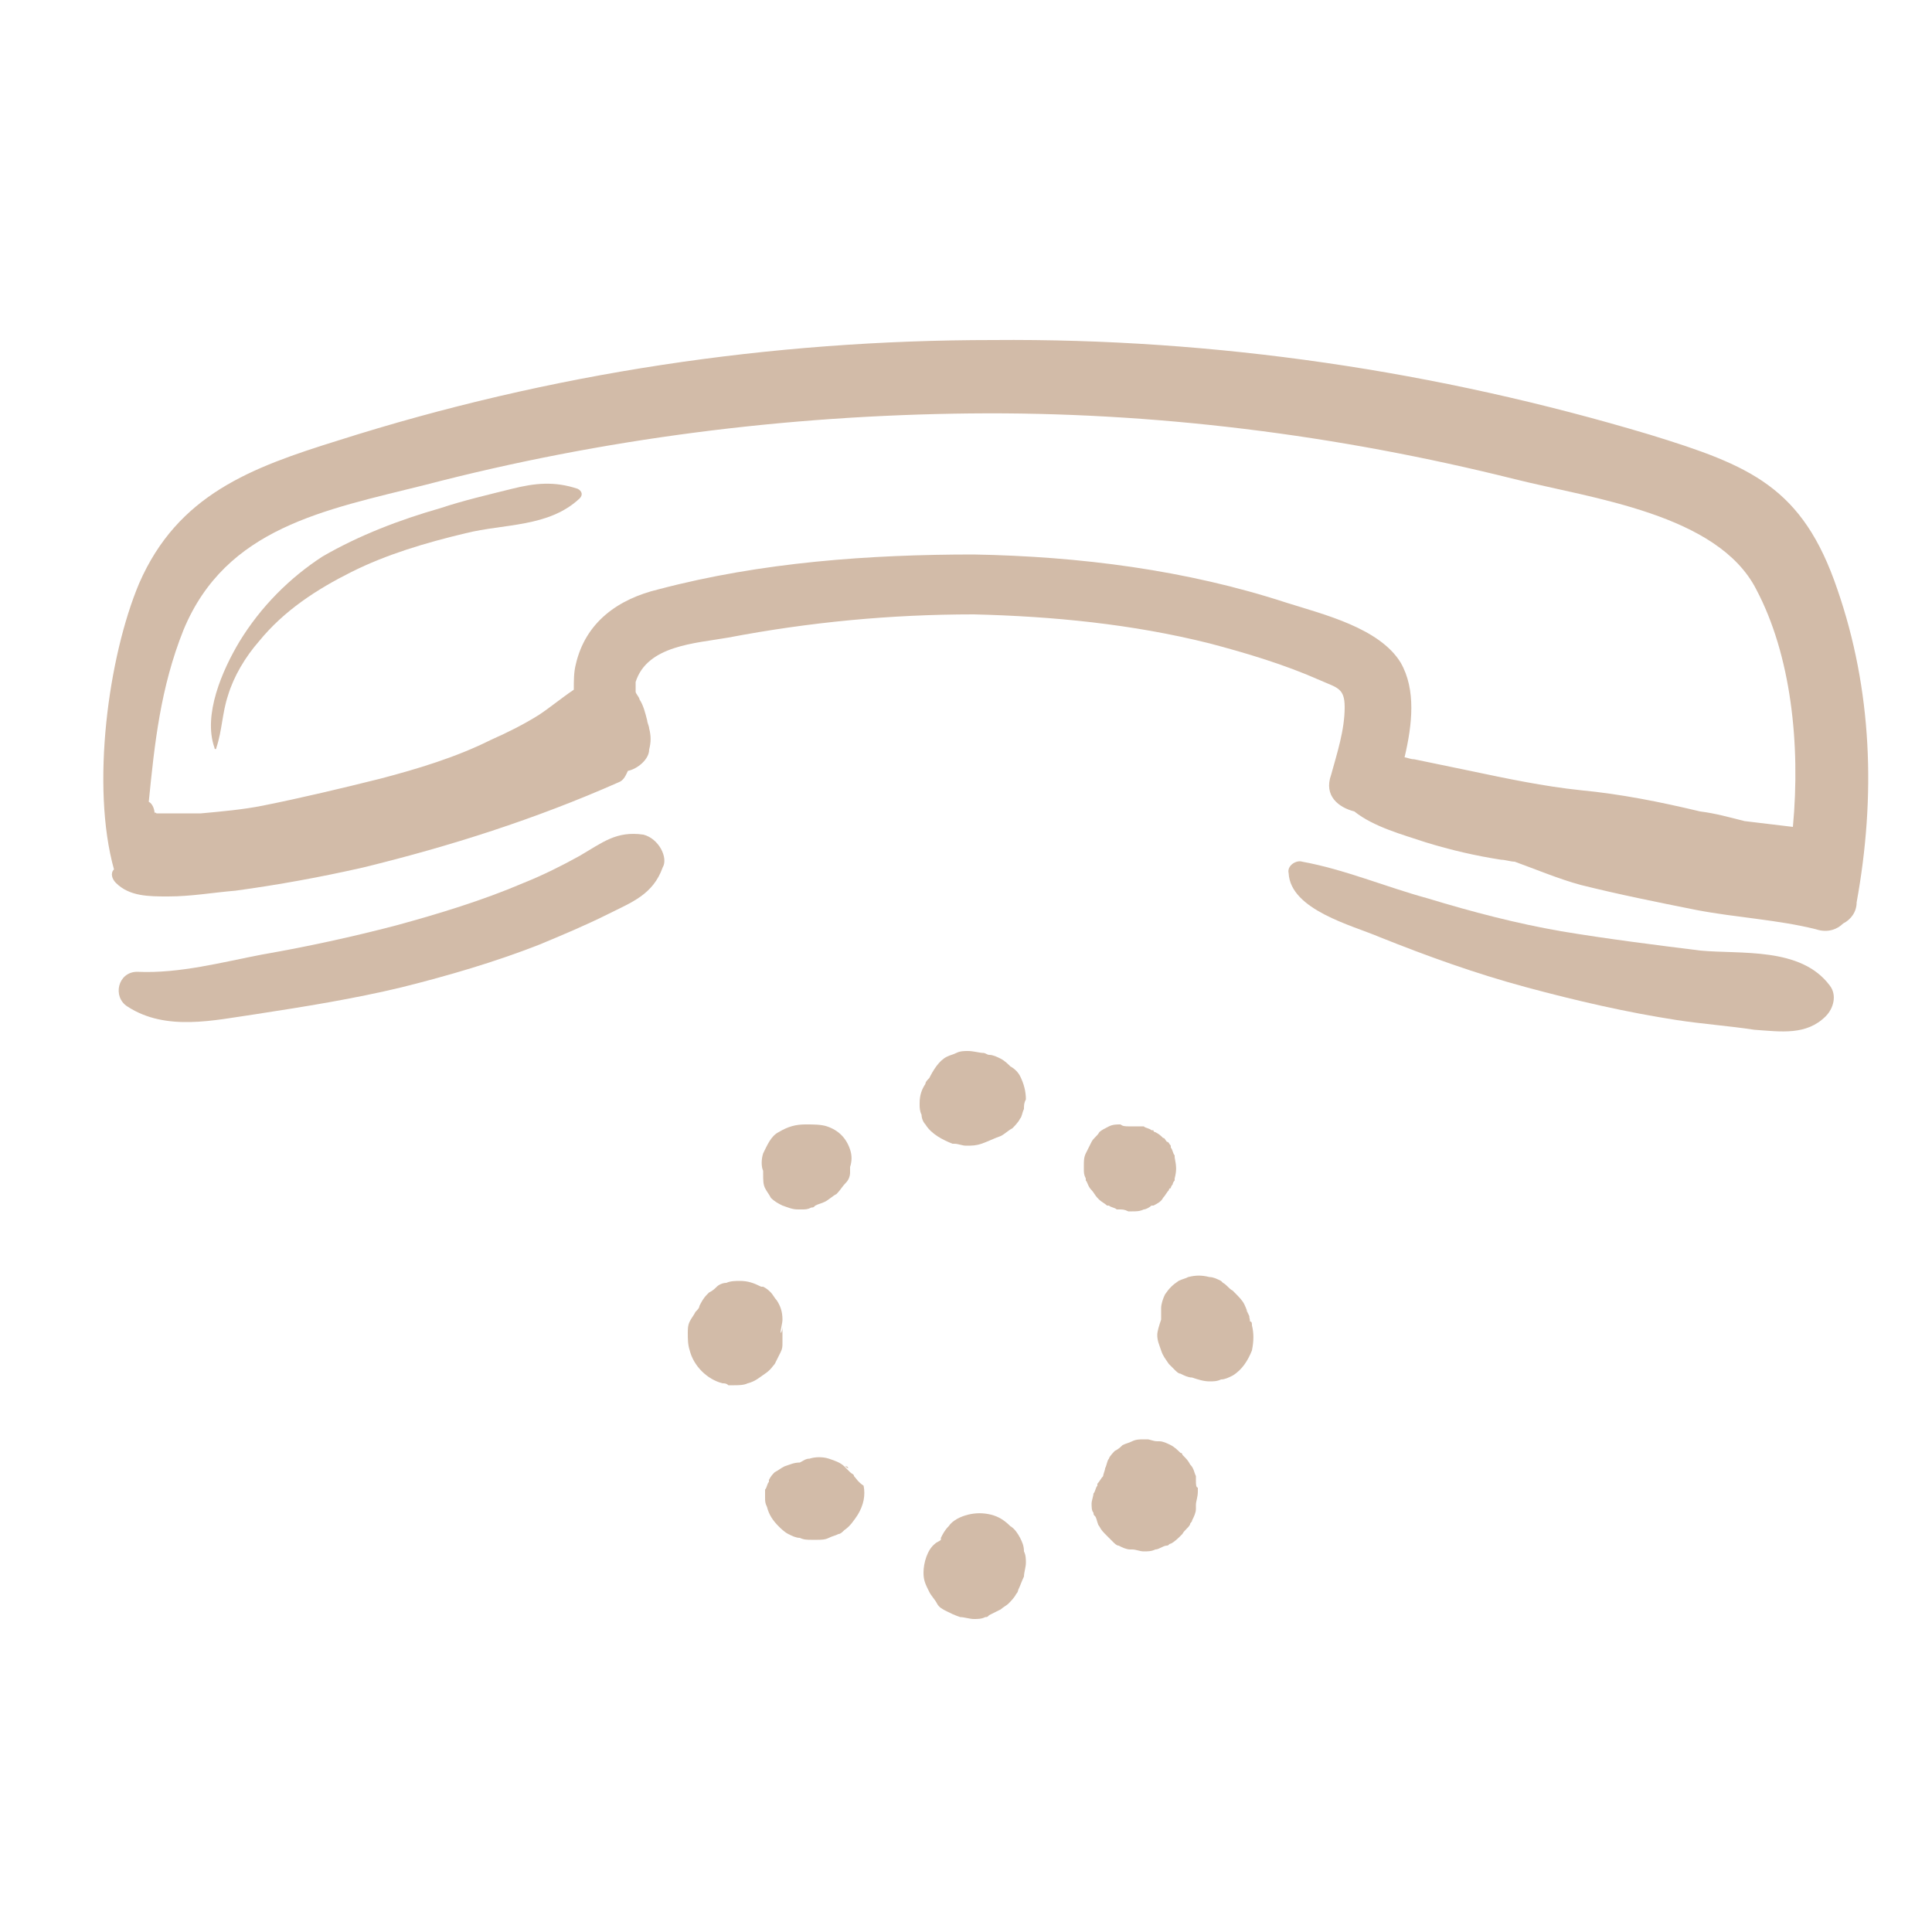
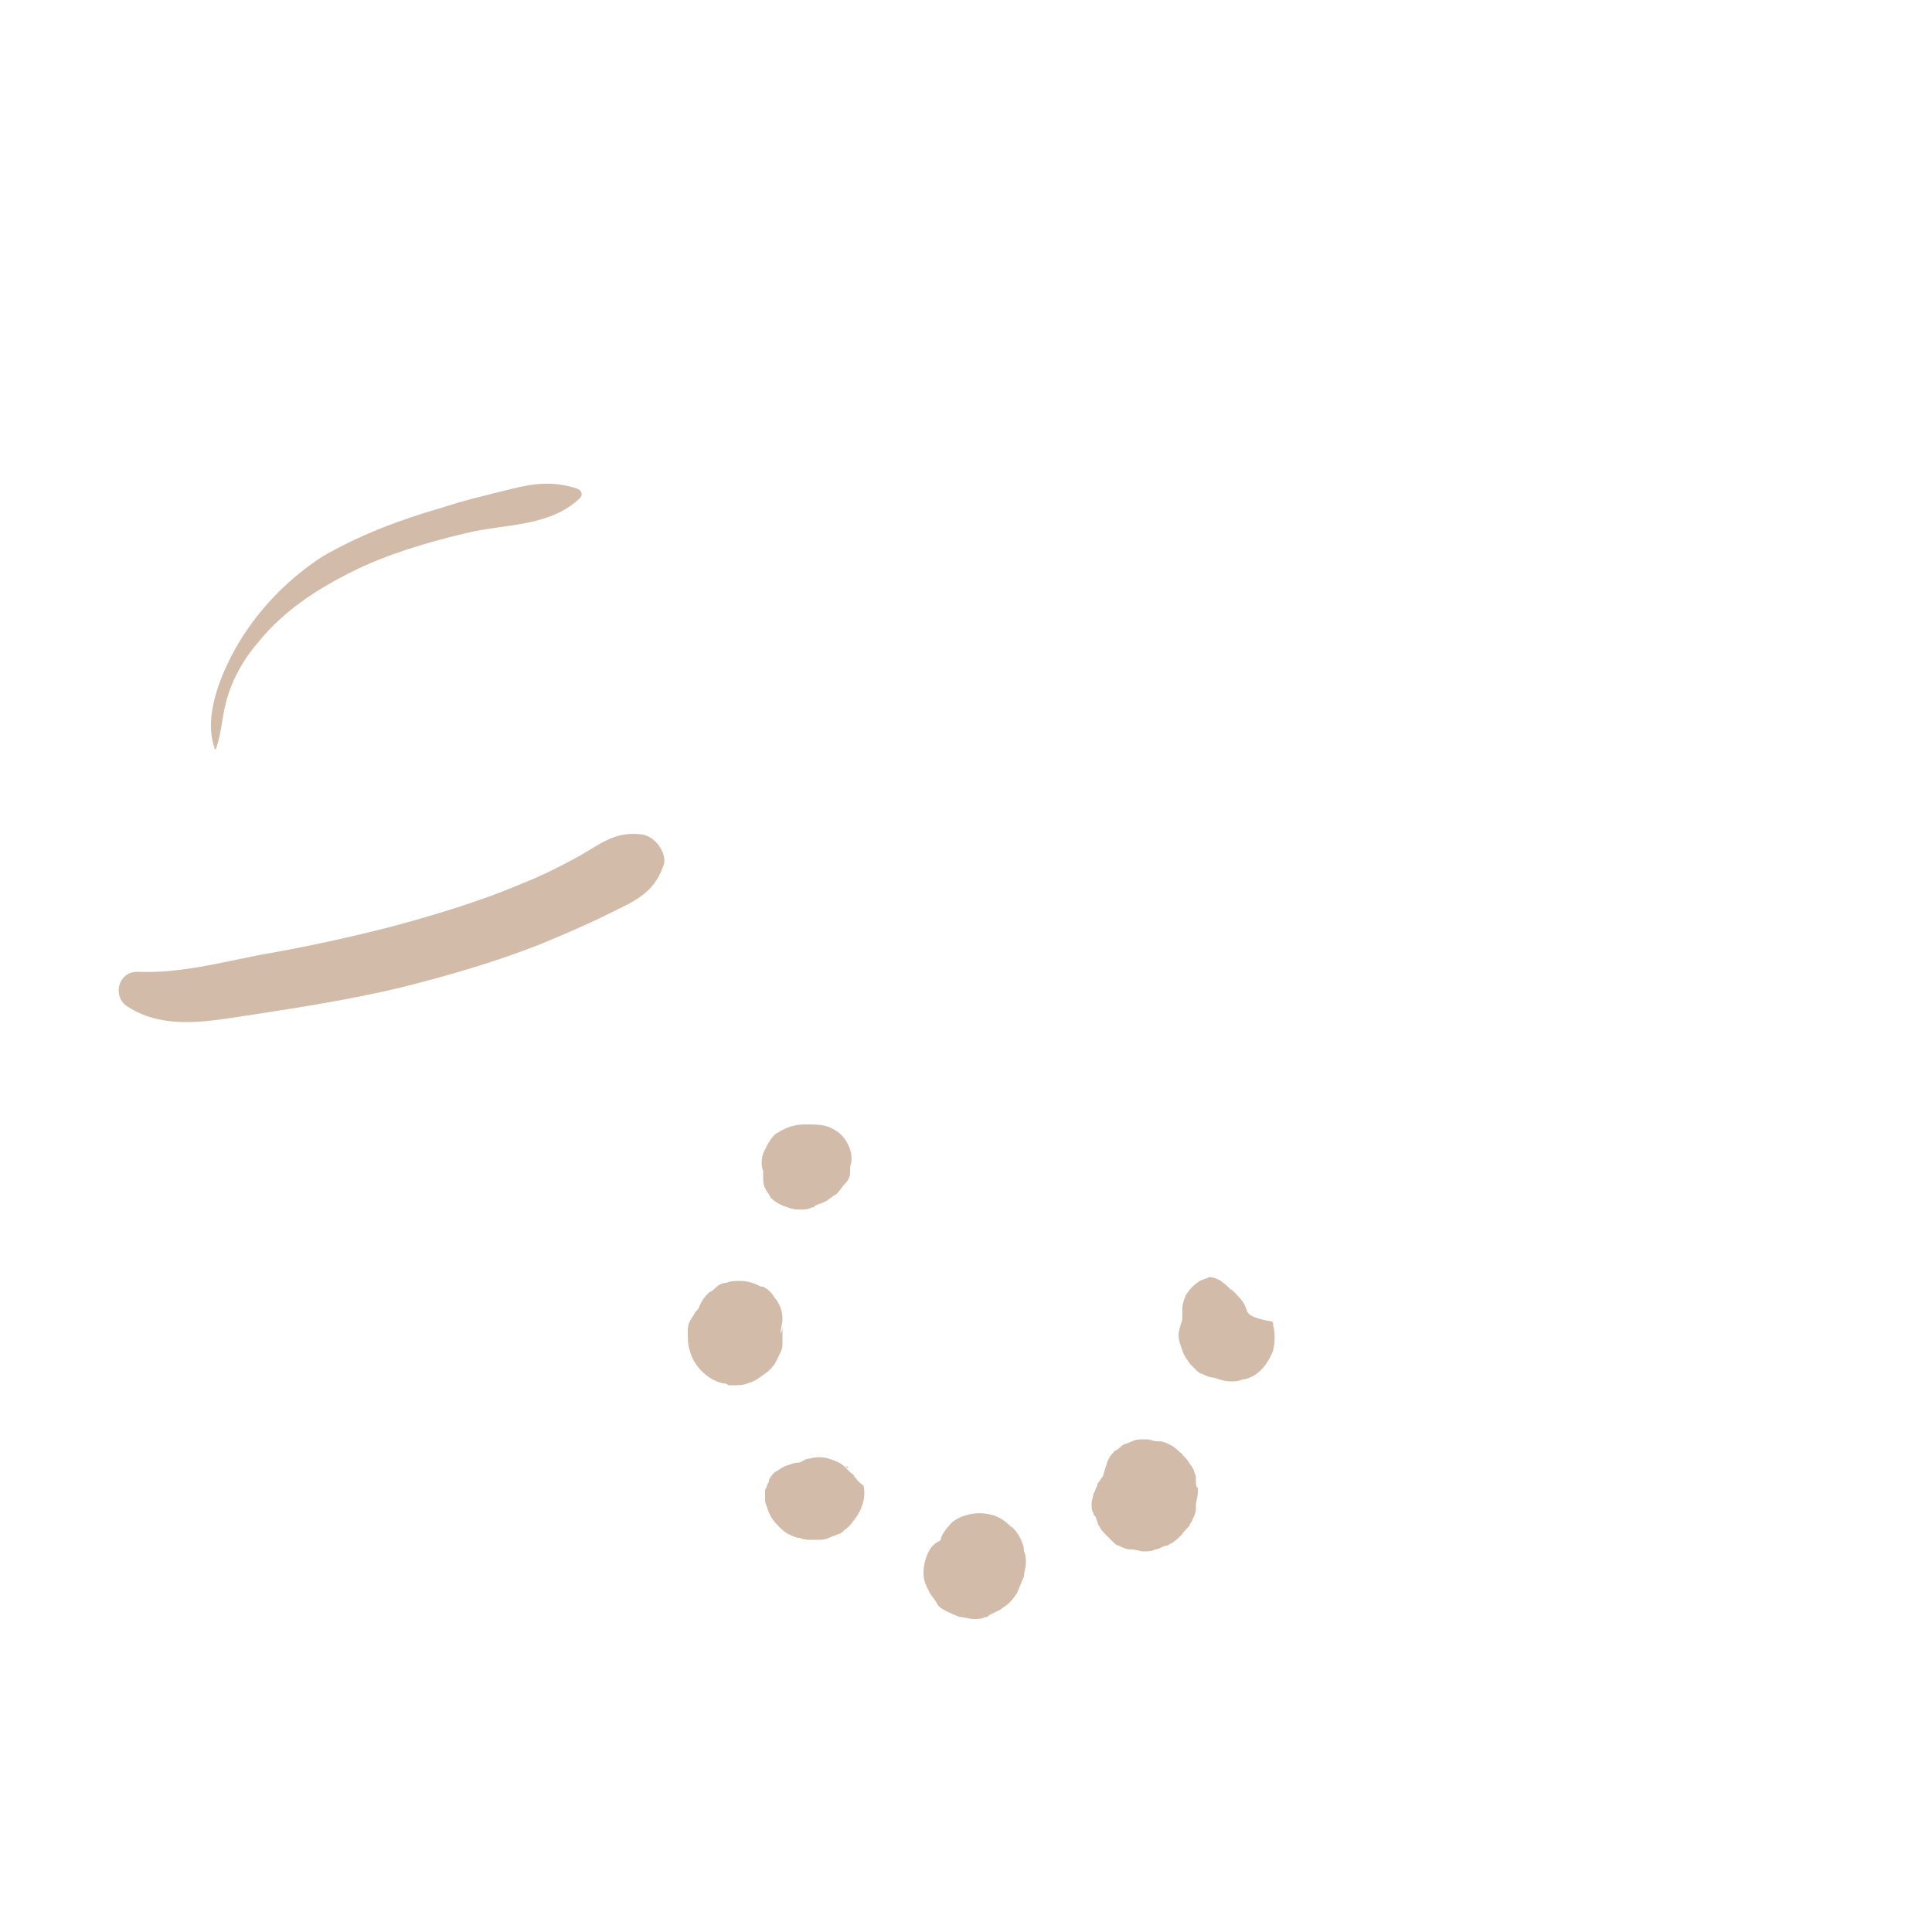
<svg xmlns="http://www.w3.org/2000/svg" id="Слой_1" x="0px" y="0px" viewBox="0 0 100 100" style="enable-background:new 0 0 100 100;" xml:space="preserve">
  <style type="text/css"> .st0{fill:#D2BBA8;} </style>
  <g>
-     <path class="st0" d="M95.1,30.5c-1.8-5.3-4.5-6.4-9.7-8c-11-3.3-22.5-5-34-4.9c-11.5,0-22.9,1.7-33.9,5.2 c-4.5,1.4-8.3,2.8-10.3,7.4C5.6,34,4.7,40.7,5.9,45c0,0,0,0,0,0c-0.2,0.2-0.1,0.5,0.1,0.7c0.7,0.7,1.7,0.7,2.7,0.7 c1.2,0,2.3-0.2,3.5-0.3c2.2-0.3,4.4-0.7,6.6-1.2c4.5-1.1,8.9-2.5,13.2-4.4c0.3-0.1,0.4-0.4,0.5-0.6c0,0,0,0,0,0 c0.5-0.1,1.1-0.6,1.1-1.1c0.1-0.4,0.1-0.7,0-1.1c0-0.1-0.1-0.3-0.1-0.4c-0.1-0.4-0.2-0.8-0.4-1.1c0-0.1-0.2-0.3-0.2-0.4 c0.1,0.2,0.1,0.2,0,0c0-0.1,0-0.1,0-0.2c0-0.1,0-0.2,0-0.3c0.6-1.9,3.1-2,4.8-2.3c4.2-0.8,8.4-1.2,12.7-1.2 c4.1,0.1,8.2,0.5,12.2,1.5c1.9,0.5,3.9,1.1,5.7,1.9c0.9,0.4,1.3,0.4,1.3,1.4c0,1.2-0.4,2.4-0.7,3.5c-0.4,1.1,0.4,1.7,1.2,1.9 c0,0,0,0,0,0c1,0.8,2.5,1.2,3.7,1.6c1.3,0.4,2.6,0.7,3.9,0.9c0.2,0,0.5,0.1,0.7,0.1c1.1,0.4,2.3,0.9,3.4,1.2c2,0.5,4,0.9,6,1.3 c2.1,0.4,4.2,0.5,6.2,1c0.6,0.2,1.1,0,1.4-0.3c0.4-0.2,0.7-0.6,0.7-1.1C97.1,41.2,96.9,35.7,95.1,30.5z M92.8,42.8 c-0.8-0.1-1.7-0.2-2.5-0.3c-0.8-0.2-1.5-0.4-2.3-0.5c-2.1-0.5-4.1-0.9-6.2-1.1c-1.9-0.2-3.8-0.6-5.7-1c-1-0.2-1.9-0.4-2.9-0.6 c-0.2,0-0.4-0.1-0.5-0.1c0.4-1.7,0.6-3.5-0.2-4.9c-1.1-1.8-4-2.5-5.9-3.1c-5.2-1.7-10.7-2.4-16.2-2.5c-5.4,0-11,0.4-16.3,1.8 c-2.1,0.5-3.8,1.7-4.3,3.9c-0.1,0.4-0.1,0.8-0.1,1.3c-0.6,0.4-1.2,0.9-1.8,1.3c-0.8,0.5-1.6,0.9-2.5,1.3c-1.8,0.9-3.8,1.5-5.7,2 c-2,0.5-4.1,1-6.1,1.4c-1,0.2-2.1,0.3-3.2,0.4c-0.6,0-1.2,0-1.8,0c-0.2,0-0.4,0-0.5,0c-0.1-0.1-0.1,0-0.1,0c0-0.2-0.1-0.5-0.3-0.6 c0.3-3,0.6-5.9,1.8-8.9c2.2-5.3,7.3-6.2,12.5-7.5c9.2-2.4,18.7-3.6,28.2-3.7c9.5-0.1,19,1.1,28.2,3.4c4,1,10.5,1.8,12.5,5.7 C92.7,33.9,93.2,38.5,92.8,42.8z" />
    <path class="st0" d="M33.3,43.2c-1.4-0.2-2.1,0.4-3.3,1.1c-0.9,0.5-1.9,1-2.9,1.4c-2.1,0.9-4.4,1.6-6.6,2.2 c-2.3,0.6-4.6,1.1-6.9,1.5c-2.1,0.4-4.3,1-6.5,0.9c-1,0-1.3,1.3-0.5,1.8c2,1.3,4.5,0.7,6.6,0.4c2.6-0.4,5.1-0.8,7.6-1.4 c2.4-0.6,4.8-1.3,7.1-2.2c1.2-0.5,2.4-1,3.6-1.6c1.2-0.6,2.3-1,2.8-2.4C34.6,44.4,34.1,43.4,33.3,43.2z" />
-     <path class="st0" d="M88,49.2c-2.4-0.3-4.8-0.6-7.2-1c-2.3-0.4-4.6-1-6.9-1.7c-2.2-0.6-4.3-1.5-6.5-1.9c-0.3-0.1-0.8,0.2-0.7,0.6 c0.1,1.9,3.3,2.7,4.7,3.3c2.5,1,5,1.9,7.6,2.6c2.6,0.7,5.2,1.3,7.8,1.7c1.3,0.2,2.7,0.3,4,0.5c1.4,0.1,2.7,0.3,3.7-0.7 c0.4-0.4,0.6-1.1,0.2-1.6C93.2,49,90.1,49.4,88,49.2z" />
    <path class="st0" d="M39.6,61.5c0.1,0.2,0.2,0.3,0.3,0.5c0.2,0.2,0.4,0.3,0.6,0.4c0.3,0.1,0.5,0.2,0.8,0.2c0.1,0,0.1,0,0.2,0 c0.2,0,0.3,0,0.5-0.1c0.1,0,0.1,0,0.2-0.1c0.2-0.1,0.3-0.1,0.5-0.2c0.2-0.1,0.4-0.3,0.6-0.4c0.2-0.2,0.3-0.4,0.5-0.6 c0.1-0.1,0.2-0.3,0.2-0.5c0-0.1,0-0.2,0-0.3c0.1-0.3,0.1-0.6,0-0.9c-0.2-0.6-0.6-1-1.2-1.2c-0.3-0.1-0.7-0.1-1.1-0.1 c-0.5,0-0.9,0.1-1.4,0.4c-0.4,0.2-0.6,0.7-0.8,1.1c-0.1,0.3-0.1,0.7,0,0.9c0,0,0,0,0,0c0,0,0,0,0,0.1 C39.5,61.1,39.5,61.3,39.6,61.5z" />
-     <path class="st0" d="M44,60.2c0,0.1,0,0.2,0,0.3c0,0,0,0.1,0,0.1C44,60.5,44,60.4,44,60.2z" />
    <path class="st0" d="M40.1,70.6c0.1-0.2,0.2-0.4,0.3-0.6c0.1-0.2,0.1-0.3,0.1-0.5c0-0.2,0-0.3,0-0.5c0-0.1,0-0.2,0-0.4 c0,0.1,0,0.3-0.1,0.4c0-0.2,0.1-0.5,0.1-0.7c0-0.4-0.1-0.7-0.3-1c-0.1-0.1-0.2-0.3-0.3-0.4c-0.1-0.1-0.2-0.2-0.4-0.3c0,0,0,0-0.1,0 c-0.4-0.2-0.7-0.3-1.1-0.3c-0.2,0-0.5,0-0.7,0.1c-0.2,0-0.4,0.1-0.5,0.2c0,0,0,0,0,0c-0.1,0.1-0.2,0.2-0.4,0.3c0,0,0,0-0.1,0.1 c-0.2,0.2-0.3,0.4-0.4,0.6c0,0.1-0.1,0.2-0.2,0.3c-0.1,0.2-0.2,0.3-0.3,0.5c-0.1,0.2-0.1,0.4-0.1,0.6c0,0.3,0,0.6,0.1,0.9 c0.2,0.8,0.9,1.5,1.7,1.7c0.1,0,0.2,0,0.3,0.1c0.1,0,0.2,0,0.3,0c0.2,0,0.5,0,0.7-0.1c0.4-0.1,0.6-0.3,0.9-0.5 C39.9,70.9,40,70.7,40.1,70.6z" />
    <path class="st0" d="M43.6,75.8c0.1,0,0.1,0.1,0.2,0.1c0,0,0.1,0,0.1,0.1C43.7,75.9,43.7,75.8,43.6,75.8z" />
    <path class="st0" d="M44.2,76.4c0-0.1-0.1-0.1-0.2-0.2c-0.1-0.1-0.2-0.2-0.3-0.3c-0.2-0.2-0.5-0.3-0.8-0.4c-0.3-0.1-0.7-0.1-1,0 c-0.2,0-0.3,0.1-0.5,0.2c0,0,0,0,0,0c-0.3,0-0.5,0.1-0.8,0.2c-0.2,0.1-0.3,0.2-0.5,0.3c-0.1,0.1-0.2,0.2-0.3,0.4c0,0,0,0.1,0,0.1 c-0.1,0.1-0.1,0.3-0.2,0.4c0,0.1,0,0.2,0,0.2c0,0.1,0,0.1,0,0.2c0,0.2,0,0.3,0.1,0.5c0.1,0.4,0.3,0.7,0.6,1 c0.1,0.1,0.3,0.3,0.5,0.4c0.2,0.1,0.4,0.2,0.6,0.2c0.2,0.1,0.4,0.1,0.6,0.1c0.1,0,0.2,0,0.3,0c0.2,0,0.4,0,0.6-0.1 c0.2-0.1,0.3-0.1,0.5-0.2c0.1,0,0.2-0.1,0.3-0.2c0.3-0.2,0.5-0.5,0.7-0.8c0.3-0.5,0.4-1,0.3-1.5C44.4,76.7,44.3,76.5,44.2,76.4z" />
    <path class="st0" d="M52.8,79.6c-0.1-0.2-0.3-0.5-0.5-0.6c-0.3-0.3-0.6-0.5-1-0.6c-0.4-0.1-0.8-0.1-1.2,0c-0.4,0.1-0.8,0.3-1,0.6 c-0.2,0.2-0.3,0.4-0.4,0.6c0,0,0,0.1,0,0.1c-0.1,0.1-0.2,0.1-0.3,0.2c-0.4,0.3-0.6,1-0.6,1.5c0,0.4,0.1,0.6,0.3,1 c0.1,0.2,0.3,0.4,0.4,0.6c0.1,0.2,0.3,0.3,0.5,0.4c0.2,0.1,0.4,0.2,0.7,0.3c0.2,0,0.5,0.1,0.7,0.1c0.2,0,0.4,0,0.6-0.1 c0.1,0,0.1,0,0.2-0.1c0.2-0.1,0.4-0.2,0.6-0.3c0.1-0.1,0.3-0.2,0.4-0.3c0.1-0.1,0.3-0.3,0.4-0.5c0.1-0.1,0.1-0.2,0.1-0.2 c0.1-0.2,0.2-0.5,0.3-0.7c0-0.2,0.1-0.5,0.1-0.7c0-0.2,0-0.4-0.1-0.6C53,80,52.9,79.8,52.8,79.6z" />
    <path class="st0" d="M61.9,76.6c0-0.1,0-0.1,0-0.2c-0.1-0.2-0.1-0.4-0.3-0.6c-0.1-0.2-0.2-0.3-0.4-0.5c0-0.1-0.1-0.1-0.1-0.1 c-0.1-0.1-0.3-0.3-0.5-0.4c-0.2-0.1-0.4-0.2-0.6-0.2c0,0-0.1,0-0.1,0c-0.2,0-0.4-0.1-0.5-0.1c-0.1,0-0.1,0-0.2,0 c-0.2,0-0.4,0-0.6,0.1c-0.2,0.1-0.3,0.1-0.5,0.2c0,0,0,0,0,0c0,0,0,0,0,0c-0.1,0.1-0.2,0.2-0.4,0.3c0,0-0.3,0.3-0.3,0.4 c0,0,0,0,0,0c-0.1,0.1-0.1,0.3-0.2,0.5c0,0.1-0.1,0.3-0.1,0.4c0,0,0,0,0,0c-0.1,0.1-0.2,0.3-0.3,0.4c0,0,0,0,0,0.1c0,0,0,0,0,0 c-0.1,0.1-0.1,0.3-0.2,0.4c0,0.1-0.1,0.4-0.1,0.5c0,0,0,0,0,0c0,0.2,0,0.4,0.1,0.5c0,0.1,0,0.1,0.1,0.2c0.1,0.2,0.1,0.4,0.2,0.5 c0.1,0.2,0.2,0.3,0.4,0.5c0.1,0.1,0.2,0.2,0.3,0.3c0.1,0.1,0.2,0.2,0.3,0.2c0.2,0.1,0.4,0.2,0.6,0.2c0,0,0.1,0,0.1,0 c0.2,0,0.4,0.1,0.6,0.1c0.2,0,0.4,0,0.6-0.1c0.2,0,0.4-0.2,0.6-0.2c0.1,0,0.1-0.1,0.2-0.1c0.2-0.1,0.4-0.3,0.5-0.4 c0,0,0.1-0.1,0.1-0.1c0.1-0.2,0.3-0.3,0.4-0.5c0-0.1,0.1-0.1,0.1-0.2c0.1-0.2,0.2-0.4,0.2-0.6c0-0.1,0-0.1,0-0.2 c0-0.2,0.1-0.4,0.1-0.7c0-0.1,0-0.1,0-0.2C61.9,77,61.9,76.8,61.9,76.6z" />
-     <path class="st0" d="M64.5,67.8c0.1,0.1,0.1,0.3,0.2,0.4c-0.1-0.2-0.2-0.5-0.3-0.7c-0.1-0.2-0.3-0.4-0.5-0.6c0,0-0.1-0.1-0.1-0.1 c-0.2-0.1-0.3-0.3-0.5-0.4c0,0-0.1-0.1-0.1-0.1c-0.2-0.1-0.4-0.2-0.6-0.2c-0.4-0.1-0.7-0.1-1.1,0c-0.2,0.1-0.3,0.1-0.5,0.2 c-0.3,0.2-0.5,0.4-0.7,0.7c-0.1,0.2-0.2,0.5-0.2,0.7c0,0.2,0,0.4,0,0.6c-0.1,0.3-0.2,0.6-0.2,0.8c0,0.3,0.1,0.5,0.2,0.8 c0.1,0.3,0.2,0.4,0.4,0.7c0.1,0.1,0.2,0.2,0.3,0.3c0.1,0.1,0.2,0.2,0.3,0.2c0.2,0.1,0.4,0.2,0.6,0.2c0.3,0.1,0.6,0.2,0.9,0.2 c0.2,0,0.4,0,0.6-0.1c0.2,0,0.4-0.1,0.6-0.2c0.5-0.3,0.8-0.8,1-1.3c0.1-0.5,0.1-0.9,0-1.3c0-0.1,0-0.2-0.1-0.2 C64.7,68.2,64.6,68,64.5,67.8z" />
-     <path class="st0" d="M56.5,61.6c0.1,0.1,0.2,0.3,0.3,0.4c0,0,0,0,0.1,0.1c0.1,0.1,0.3,0.2,0.4,0.3c0,0,0.1,0,0.1,0 c0.1,0.1,0.3,0.1,0.4,0.2c0,0,0,0,0.1,0c0,0,0,0,0,0c0.2,0,0.3,0,0.5,0.1c0,0,0.1,0,0.1,0c0,0,0.1,0,0.1,0c0.2,0,0.4,0,0.6-0.1 c0,0,0,0,0,0c0.1,0,0.3-0.1,0.4-0.2l0,0c0,0,0.1,0,0.1,0c0.2-0.1,0.4-0.2,0.5-0.4c0,0,0,0,0,0c0.1-0.1,0.2-0.3,0.3-0.4 c0,0,0-0.1,0.1-0.1c0-0.1,0.1-0.2,0.1-0.2c0-0.1,0.1-0.2,0.1-0.2c0,0,0-0.1,0-0.1c0.1-0.4,0.1-0.6,0-1.1c0,0,0-0.1,0-0.1 c-0.1-0.1-0.1-0.3-0.2-0.4c0,0,0,0,0-0.1c-0.1-0.1-0.1-0.2-0.2-0.2c-0.1-0.1-0.1-0.2-0.2-0.2c0,0,0,0,0,0c-0.1-0.1-0.2-0.2-0.4-0.3 c0,0-0.1,0-0.1-0.1c0,0,0,0-0.1,0c-0.1-0.1-0.3-0.1-0.4-0.2c0,0-0.1,0-0.1,0c-0.1,0-0.2,0-0.3,0c-0.1,0-0.2,0-0.3,0 c0,0-0.1,0-0.1,0c0,0,0,0,0,0c0,0,0,0,0,0c-0.1,0-0.3,0-0.4-0.1c-0.2,0-0.4,0-0.6,0.1c-0.2,0.1-0.4,0.2-0.5,0.3 c-0.1,0.2-0.3,0.3-0.4,0.5c-0.1,0.2-0.2,0.4-0.3,0.6c-0.1,0.2-0.1,0.4-0.1,0.6c0,0,0,0.1,0,0.1c0,0,0,0,0,0.1c0,0.2,0,0.3,0.1,0.5 c0,0,0,0.1,0,0.1C56.3,61.2,56.3,61.4,56.5,61.6C56.4,61.6,56.4,61.6,56.5,61.6z" />
-     <path class="st0" d="M49.3,59.2c0,0,0.1,0,0.1,0c0.2,0,0.4,0.1,0.6,0.1c0.3,0,0.5,0,0.8-0.1c0.3-0.1,0.7-0.3,1-0.4 c0.2-0.1,0.4-0.3,0.6-0.4c0.1-0.1,0.3-0.3,0.4-0.5c0,0,0,0,0,0c0.1-0.1,0.1-0.3,0.2-0.5c0,0,0,0,0,0c0-0.2,0-0.3,0.1-0.5 c0-0.4-0.1-0.8-0.3-1.2c-0.1-0.2-0.3-0.4-0.5-0.5c-0.1-0.1-0.3-0.3-0.5-0.4c-0.2-0.1-0.4-0.2-0.6-0.2c-0.1,0-0.2-0.1-0.3-0.1 c-0.2,0-0.5-0.1-0.8-0.1c-0.2,0-0.4,0-0.6,0.1c0,0,0,0,0,0c-0.2,0.1-0.3,0.1-0.5,0.2c-0.4,0.2-0.7,0.7-0.9,1.1 c-0.1,0.1-0.2,0.2-0.2,0.3c-0.2,0.3-0.3,0.6-0.3,1c0,0,0,0,0,0.1c0,0.1,0,0.3,0.1,0.5c0,0.2,0.1,0.4,0.2,0.5 C48.2,58.7,48.8,59,49.3,59.2z" />
+     <path class="st0" d="M64.5,67.8c0.1,0.1,0.1,0.3,0.2,0.4c-0.1-0.2-0.2-0.5-0.3-0.7c-0.1-0.2-0.3-0.4-0.5-0.6c0,0-0.1-0.1-0.1-0.1 c-0.2-0.1-0.3-0.3-0.5-0.4c0,0-0.1-0.1-0.1-0.1c-0.2-0.1-0.4-0.2-0.6-0.2c-0.2,0.1-0.3,0.1-0.5,0.2 c-0.3,0.2-0.5,0.4-0.7,0.7c-0.1,0.2-0.2,0.5-0.2,0.7c0,0.2,0,0.4,0,0.6c-0.1,0.3-0.2,0.6-0.2,0.8c0,0.3,0.1,0.5,0.2,0.8 c0.1,0.3,0.2,0.4,0.4,0.7c0.1,0.1,0.2,0.2,0.3,0.3c0.1,0.1,0.2,0.2,0.3,0.2c0.2,0.1,0.4,0.2,0.6,0.2c0.3,0.1,0.6,0.2,0.9,0.2 c0.2,0,0.4,0,0.6-0.1c0.2,0,0.4-0.1,0.6-0.2c0.5-0.3,0.8-0.8,1-1.3c0.1-0.5,0.1-0.9,0-1.3c0-0.1,0-0.2-0.1-0.2 C64.7,68.2,64.6,68,64.5,67.8z" />
    <path class="st0" d="M26.5,25.3c-1.2,0.3-2.5,0.6-3.7,1c-2.1,0.6-4.2,1.4-6.1,2.5c-1.7,1.1-3.2,2.6-4.3,4.4 c-0.9,1.5-1.9,3.8-1.3,5.5c0,0.1,0.1,0.1,0.1,0c0.3-0.9,0.3-1.8,0.6-2.7c0.3-1,0.9-2,1.6-2.8c1.3-1.6,3-2.7,4.8-3.6 c1.8-0.9,3.8-1.5,5.9-2c2-0.5,4.3-0.3,5.9-1.8c0.2-0.2,0.1-0.4-0.1-0.5C28.7,24.9,27.7,25,26.5,25.3z" />
  </g>
</svg>